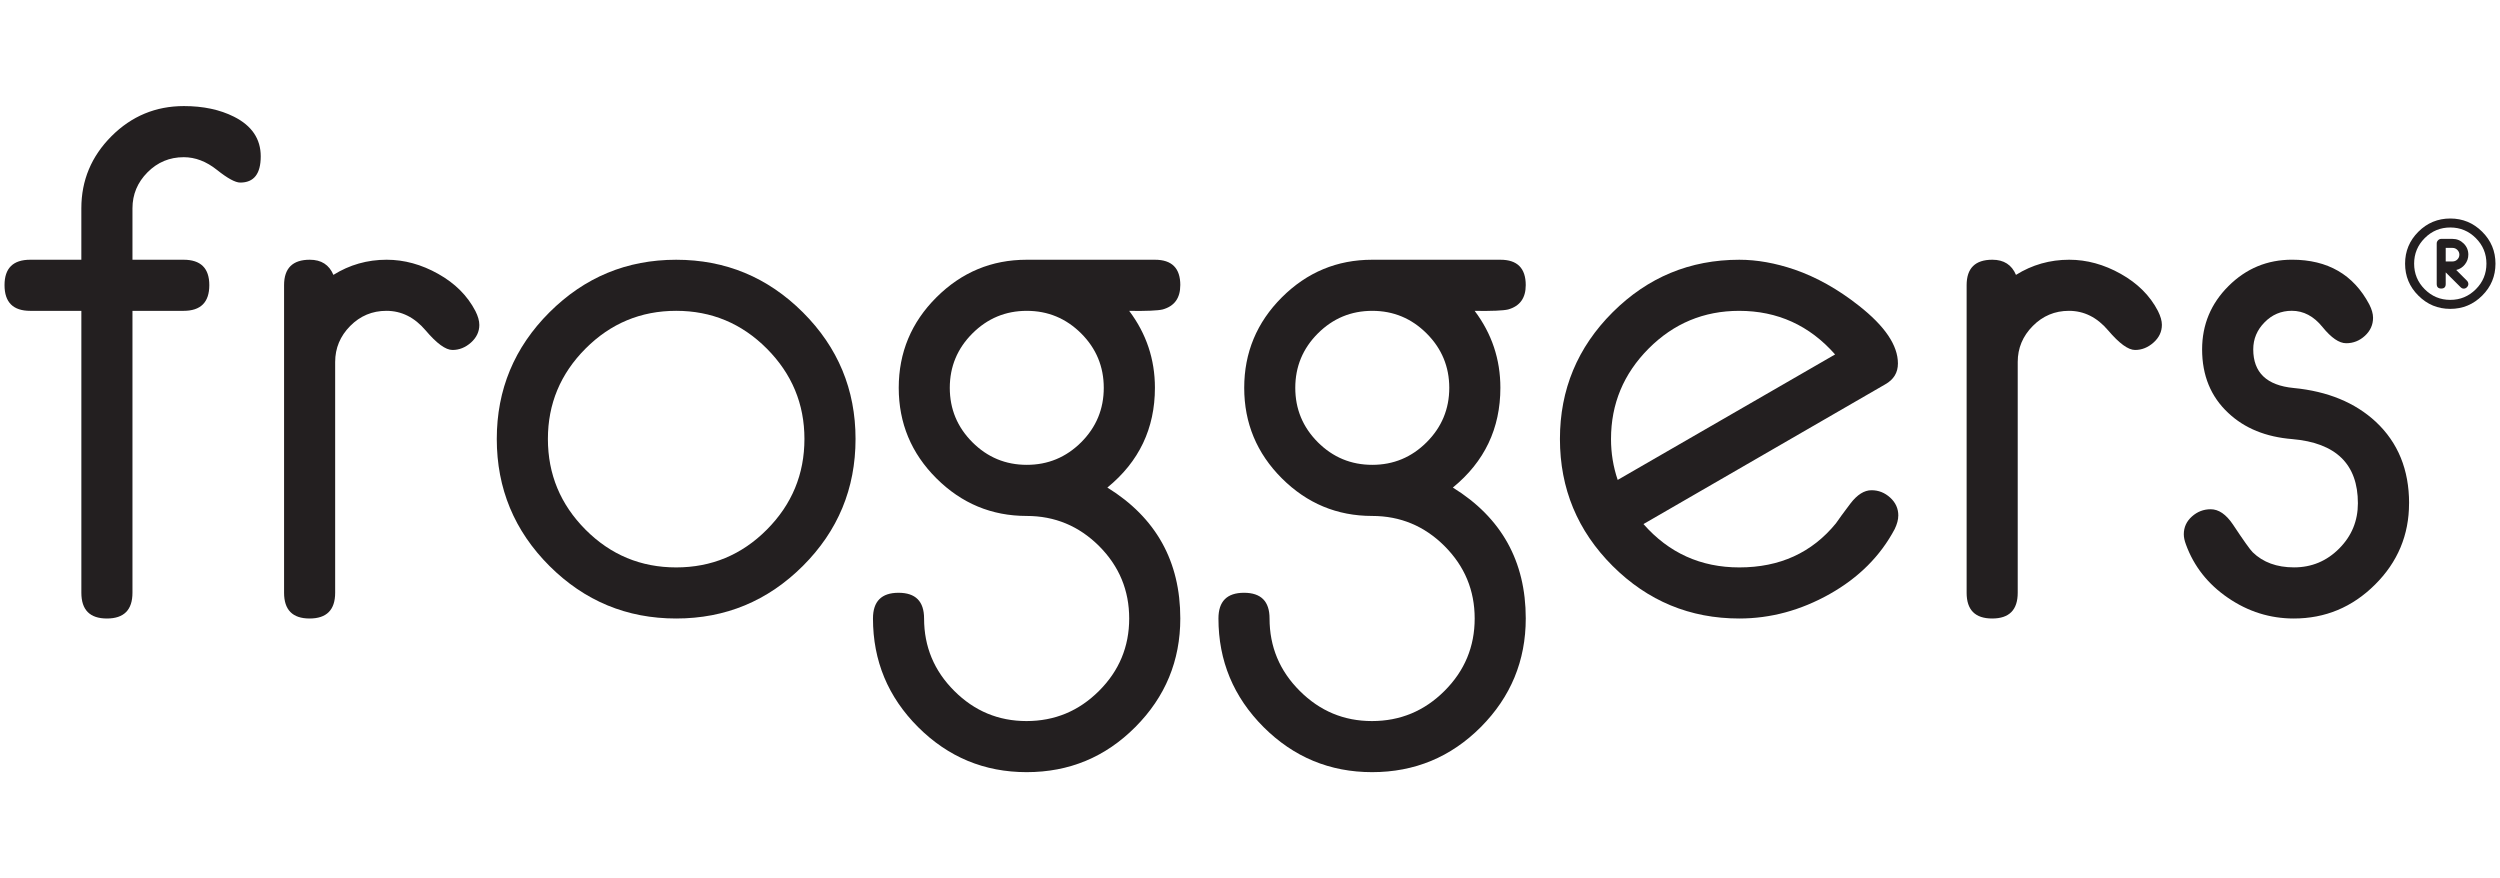
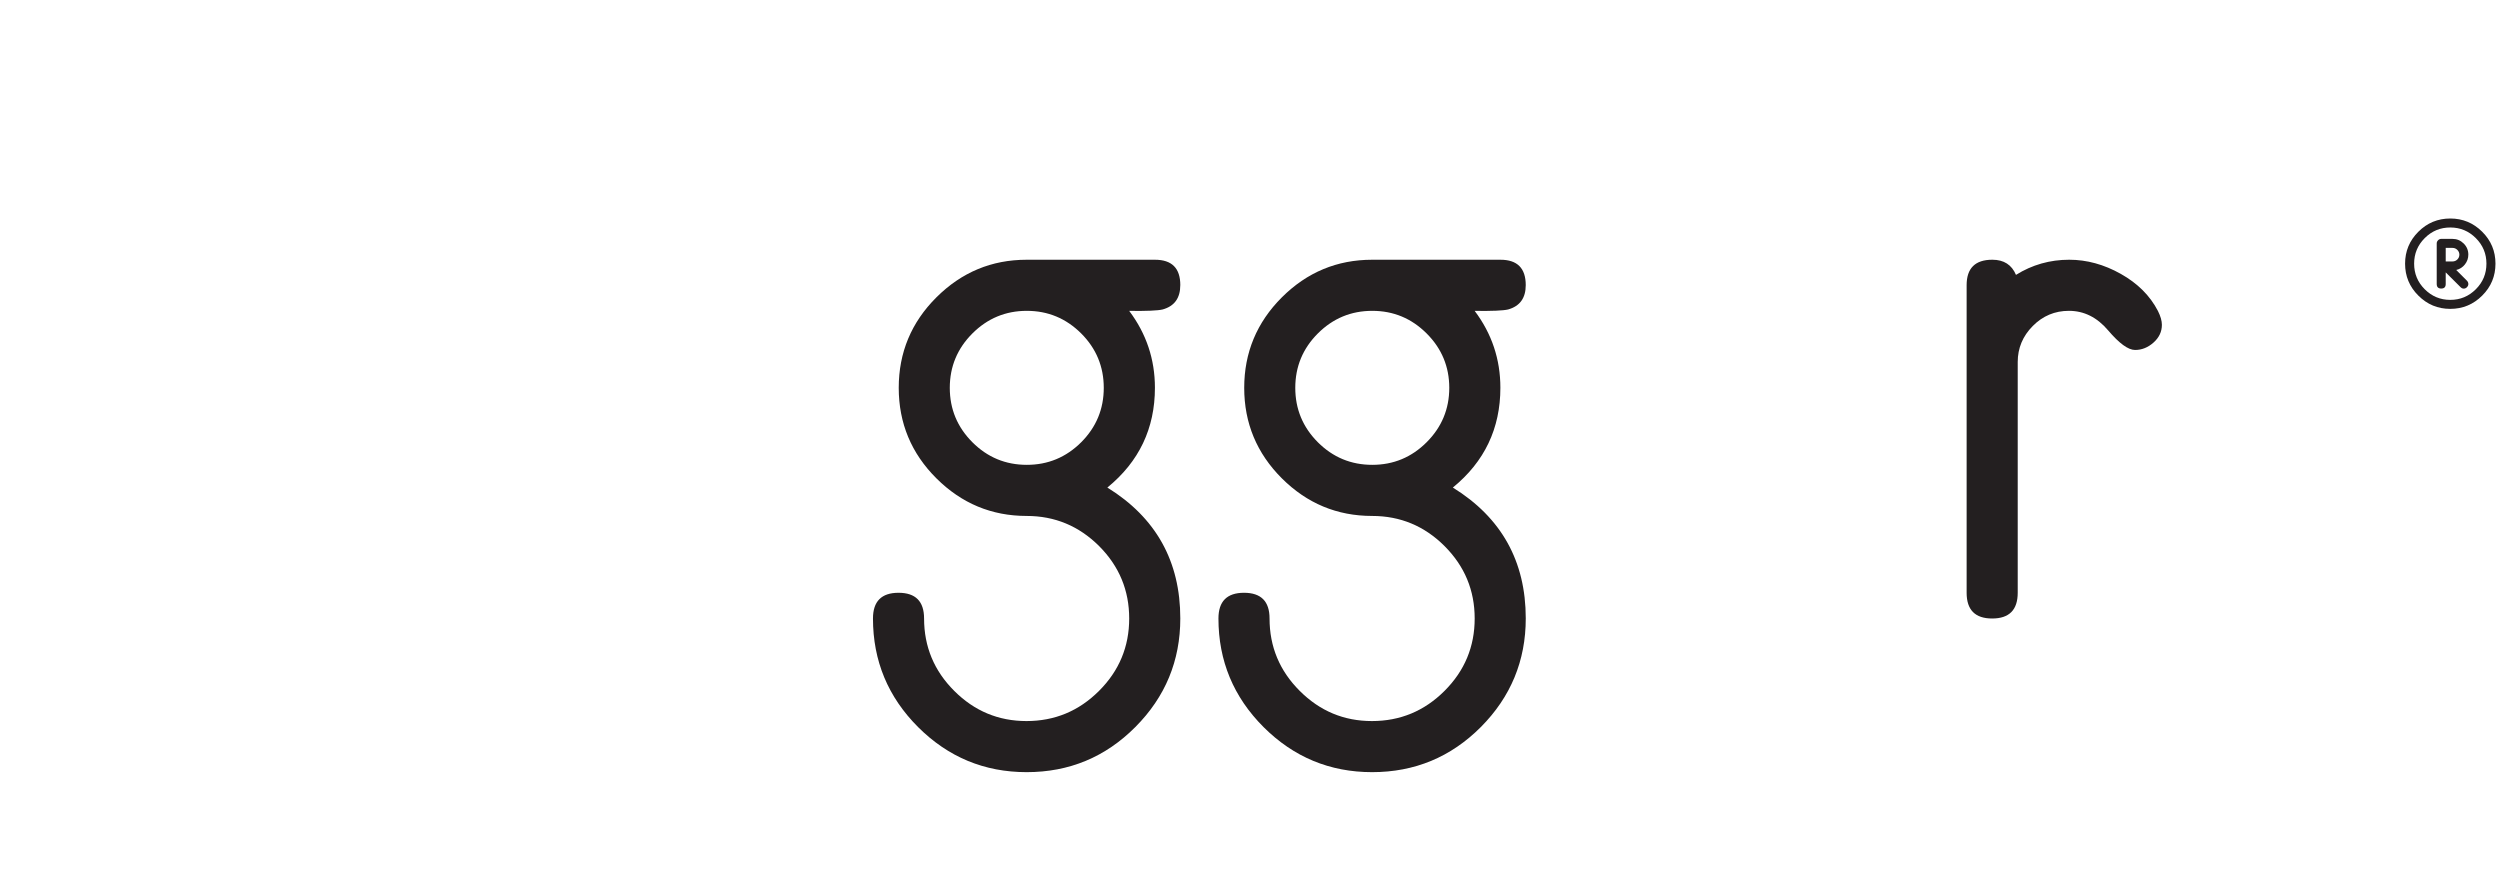
<svg xmlns="http://www.w3.org/2000/svg" id="Layer_1" viewBox="0 0 165.1 58">
  <defs>
    <style>.cls-1{fill:#231f20;}.cls-2{fill:transparent;}</style>
  </defs>
  <g id="Layer_3">
    <rect class="cls-2" width="165.1" height="58" />
  </g>
-   <path class="cls-1" d="M17.219,10.326c0,1.155-.451,1.731-1.353,1.731-.327,0-.84-.28-1.539-.838-.701-.559-1.432-.838-2.194-.838-.935,0-1.732.334-2.393,1-.661.667-.992,1.458-.992,2.374v3.398h3.375c1.133,0,1.7.559,1.7,1.676,0,1.132-.567,1.699-1.7,1.699h-3.375v18.618c0,1.133-.563,1.7-1.687,1.7-1.126,0-1.688-.567-1.688-1.7v-18.618H1.997c-1.133,0-1.698-.567-1.698-1.699,0-1.117.565-1.676,1.698-1.676h3.375v-3.398c0-1.846.664-3.432,1.99-4.76,1.326-1.326,2.922-1.99,4.783-1.99,1.272,0,2.375.234,3.306.702,1.178.592,1.768,1.465,1.768,2.618Z" />
-   <path class="cls-1" d="M31.655,21.453c0,.452-.185.84-.549,1.167-.366.327-.774.492-1.225.492-.451,0-1.043-.431-1.773-1.293-.731-.861-1.595-1.292-2.59-1.292-.934,0-1.731.334-2.393,1.002-.659.668-.991,1.461-.991,2.377v15.24c0,1.133-.563,1.7-1.688,1.7s-1.686-.567-1.686-1.7v-20.314c0-1.119.566-1.679,1.699-1.679.76,0,1.279.334,1.559,1,1.07-.667,2.241-1,3.513-1,1.164,0,2.301.311,3.41.935,1.11.622,1.928,1.44,2.455,2.453.172.342.258.646.258.911Z" />
-   <path class="cls-1" d="M56.5,28.988c0,3.278-1.161,6.073-3.479,8.388-2.32,2.313-5.11,3.47-8.368,3.47-3.258,0-6.047-1.157-8.367-3.47-2.318-2.316-3.479-5.111-3.479-8.388,0-3.26,1.161-6.049,3.479-8.363,2.32-2.314,5.109-3.471,8.367-3.471,3.259,0,6.047,1.157,8.368,3.471,2.318,2.314,3.479,5.103,3.479,8.363ZM53.125,28.988c0-2.315-.829-4.302-2.485-5.966-1.658-1.663-3.652-2.495-5.986-2.495-2.332,0-4.328.832-5.986,2.495-1.657,1.663-2.485,3.65-2.485,5.966,0,2.331.828,4.327,2.485,5.991,1.657,1.663,3.653,2.493,5.986,2.493,2.334,0,4.329-.83,5.986-2.493,1.657-1.664,2.485-3.66,2.485-5.991Z" />
  <path class="cls-1" d="M77.946,18.83c0,.855-.386,1.39-1.164,1.607-.326.078-1.062.109-2.21.094,1.133,1.506,1.699,3.198,1.699,5.076,0,2.687-1.047,4.885-3.141,6.591,3.212,1.987,4.817,4.87,4.817,8.642,0,2.795-.988,5.185-2.968,7.172-1.978,1.988-4.37,2.981-7.18,2.981-2.792,0-5.181-.993-7.169-2.977-1.986-1.987-2.979-4.378-2.979-7.17,0-1.133.563-1.699,1.688-1.699s1.687.566,1.687,1.699c0,1.862.665,3.457,1.994,4.782,1.328,1.328,2.918,1.991,4.768,1.991,1.865,0,3.461-.663,4.79-1.991,1.329-1.325,1.994-2.92,1.994-4.782s-.662-3.455-1.988-4.784c-1.329-1.324-2.924-1.989-4.784-1.989-2.312,0-4.296-.827-5.958-2.481-1.66-1.654-2.49-3.648-2.49-5.979,0-2.33.829-4.323,2.49-5.978,1.662-1.655,3.647-2.482,5.958-2.482h8.471c1.119-.001,1.676.558,1.676,1.676ZM72.893,25.613c0-1.398-.496-2.597-1.49-3.592-.998-.994-2.194-1.493-3.593-1.493-1.401,0-2.597.499-3.593,1.493-.995.995-1.493,2.194-1.493,3.592,0,1.4.498,2.598,1.493,3.593.996.996,2.192,1.492,3.593,1.492,1.399,0,2.595-.497,3.593-1.492.994-.995,1.49-2.193,1.49-3.593Z" />
  <path class="cls-1" d="M100.76,18.83c0,.855-.389,1.39-1.163,1.607-.326.078-1.064.109-2.21.094,1.133,1.506,1.698,3.198,1.698,5.076,0,2.687-1.047,4.885-3.139,6.591,3.211,1.987,4.815,4.87,4.815,8.642,0,2.795-.99,5.185-2.964,7.172-1.981,1.988-4.376,2.981-7.183,2.981-2.792,0-5.181-.993-7.169-2.977-1.985-1.987-2.979-4.378-2.979-7.17,0-1.133.563-1.699,1.689-1.699,1.125,0,1.686.566,1.686,1.699,0,1.862.665,3.457,1.995,4.782,1.328,1.328,2.916,1.991,4.766,1.991,1.867,0,3.464-.663,4.793-1.991,1.328-1.325,1.993-2.92,1.993-4.782s-.663-3.455-1.991-4.784c-1.325-1.324-2.919-1.989-4.782-1.989-2.312,0-4.299-.827-5.959-2.481-1.657-1.654-2.488-3.648-2.488-5.979,0-2.33.832-4.323,2.488-5.978,1.66-1.655,3.648-2.482,5.959-2.482h8.471c1.116-.001,1.674.558,1.674,1.676ZM95.71,25.613c0-1.398-.5-2.597-1.495-3.592-.995-.994-2.192-1.493-3.59-1.493-1.402,0-2.599.499-3.595,1.493-.994.995-1.49,2.194-1.49,3.592,0,1.4.497,2.598,1.49,3.593.997.996,2.194,1.492,3.595,1.492,1.398,0,2.595-.497,3.59-1.492.995-.995,1.495-2.193,1.495-3.593Z" />
-   <path class="cls-1" d="M125.363,34.05c0,.265-.08.559-.234.884-.947,1.787-2.38,3.217-4.293,4.295-1.919,1.08-3.908,1.617-5.972,1.617-3.257,0-6.046-1.157-8.367-3.47-2.318-2.316-3.479-5.111-3.479-8.388,0-3.26,1.161-6.049,3.479-8.363,2.321-2.314,5.11-3.471,8.367-3.471,1.165,0,2.382.218,3.654.651,1.441.499,2.855,1.29,4.236,2.378,1.724,1.352,2.585,2.625,2.585,3.822,0,.606-.282,1.064-.838,1.376l-15.967,9.228c1.676,1.908,3.786,2.863,6.33,2.863,2.67,0,4.795-.969,6.379-2.909.201-.295.522-.733.963-1.315.445-.581.907-.873,1.387-.873.466,0,.874.161,1.235.488.357.325.536.721.536,1.187ZM121.189,23.407c-1.691-1.919-3.805-2.879-6.334-2.879-2.334,0-4.328.832-5.983,2.495-1.653,1.663-2.481,3.652-2.481,5.969,0,.932.146,1.834.441,2.702l14.358-8.287Z" />
  <path class="cls-1" d="M142.771,21.453c0,.452-.184.84-.55,1.167-.365.327-.775.492-1.221.492-.454,0-1.044-.431-1.778-1.293-.73-.861-1.593-1.292-2.589-1.292-.931,0-1.728.334-2.389,1.002-.663.668-.994,1.461-.994,2.377v15.24c0,1.133-.561,1.7-1.686,1.7-1.127,0-1.688-.567-1.688-1.7v-20.314c0-1.119.564-1.679,1.7-1.679.758,0,1.279.334,1.559,1,1.069-.667,2.241-1,3.514-1,1.163,0,2.3.311,3.409.935,1.108.622,1.93,1.44,2.454,2.453.171.342.259.646.259.911Z" />
-   <path class="cls-1" d="M159.094,33.236c0,2.095-.751,3.887-2.251,5.376-1.497,1.489-3.286,2.234-5.361,2.234-1.569,0-3.016-.455-4.342-1.362-1.328-.907-2.255-2.082-2.78-3.525-.094-.248-.142-.473-.142-.675,0-.467.181-.858.537-1.175.356-.318.769-.478,1.238-.478.528,0,1.016.335,1.466,1.001.699,1.056,1.135,1.668,1.307,1.838.683.666,1.594,1,2.73,1,1.165,0,2.159-.415,2.984-1.245.826-.83,1.235-1.828,1.235-2.991,0-2.578-1.444-3.989-4.337-4.236-1.743-.14-3.151-.715-4.223-1.726-1.152-1.073-1.728-2.473-1.728-4.199,0-1.631.582-3.027,1.746-4.185,1.165-1.159,2.561-1.737,4.189-1.737,2.358,0,4.057.982,5.1,2.944.169.328.254.626.254.889,0,.468-.181.865-.537,1.193-.356.327-.769.49-1.236.49-.469,0-.985-.357-1.566-1.07-.575-.714-1.252-1.072-2.028-1.072-.7,0-1.302.254-1.797.761-.5.506-.748,1.101-.748,1.787,0,1.527.887,2.379,2.662,2.55,2.254.218,4.063.963,5.433,2.234,1.462,1.368,2.197,3.158,2.197,5.378Z" />
-   <path class="cls-1" d="M164.801,17.411c0,.825-.292,1.528-.877,2.111-.585.584-1.287.876-2.108.876s-1.524-.292-2.107-.876c-.587-.582-.877-1.286-.877-2.111,0-.821.291-1.523.877-2.107.582-.582,1.285-.874,2.107-.874.821,0,1.523.291,2.108.874.586.584.877,1.286.877,2.107ZM164.204,17.411c0-.657-.233-1.218-.7-1.686-.469-.468-1.03-.702-1.688-.702s-1.22.234-1.687.702c-.468.468-.7,1.029-.7,1.686,0,.661.233,1.224.7,1.691.468.468,1.029.702,1.687.702s1.22-.234,1.688-.702c.468-.467.7-1.03.7-1.691ZM163.01,18.754c0,.081-.032.152-.093.213-.061.062-.13.094-.212.094-.077,0-.144-.033-.205-.093l-.985-.98v.767c0,.2-.097.301-.295.301s-.299-.1-.299-.301v-2.683c0-.077.032-.146.09-.205.061-.061.128-.091.209-.091h.744c.287,0,.533.102.738.305s.307.449.307.736c0,.241-.077.456-.226.646-.15.189-.34.313-.573.367l.712.713c.058.064.087.133.087.211ZM162.417,16.817c0-.119-.045-.223-.132-.312-.088-.089-.197-.134-.316-.134h-.454v.895h.454c.119,0,.228-.044.316-.132.087-.087.132-.193.132-.317Z" />
+   <path class="cls-1" d="M164.801,17.411c0,.825-.292,1.528-.877,2.111-.585.584-1.287.876-2.108.876s-1.524-.292-2.107-.876c-.587-.582-.877-1.286-.877-2.111,0-.821.291-1.523.877-2.107.582-.582,1.285-.874,2.107-.874.821,0,1.523.291,2.108.874.586.584.877,1.286.877,2.107ZM164.204,17.411c0-.657-.233-1.218-.7-1.686-.469-.468-1.03-.702-1.688-.702s-1.22.234-1.687.702c-.468.468-.7,1.029-.7,1.686,0,.661.233,1.224.7,1.691.468.468,1.029.702,1.687.702s1.22-.234,1.688-.702c.468-.467.7-1.03.7-1.691ZM163.01,18.754c0,.081-.032.152-.093.213-.061.062-.13.094-.212.094-.077,0-.144-.033-.205-.093l-.985-.98v.767c0,.2-.097.301-.295.301s-.299-.1-.299-.301v-2.683c0-.077.032-.146.09-.205.061-.061.128-.091.209-.091h.744c.287,0,.533.102.738.305s.307.449.307.736c0,.241-.077.456-.226.646-.15.189-.34.313-.573.367l.712.713c.058.064.087.133.087.211M162.417,16.817c0-.119-.045-.223-.132-.312-.088-.089-.197-.134-.316-.134h-.454v.895h.454c.119,0,.228-.044.316-.132.087-.087.132-.193.132-.317Z" />
</svg>